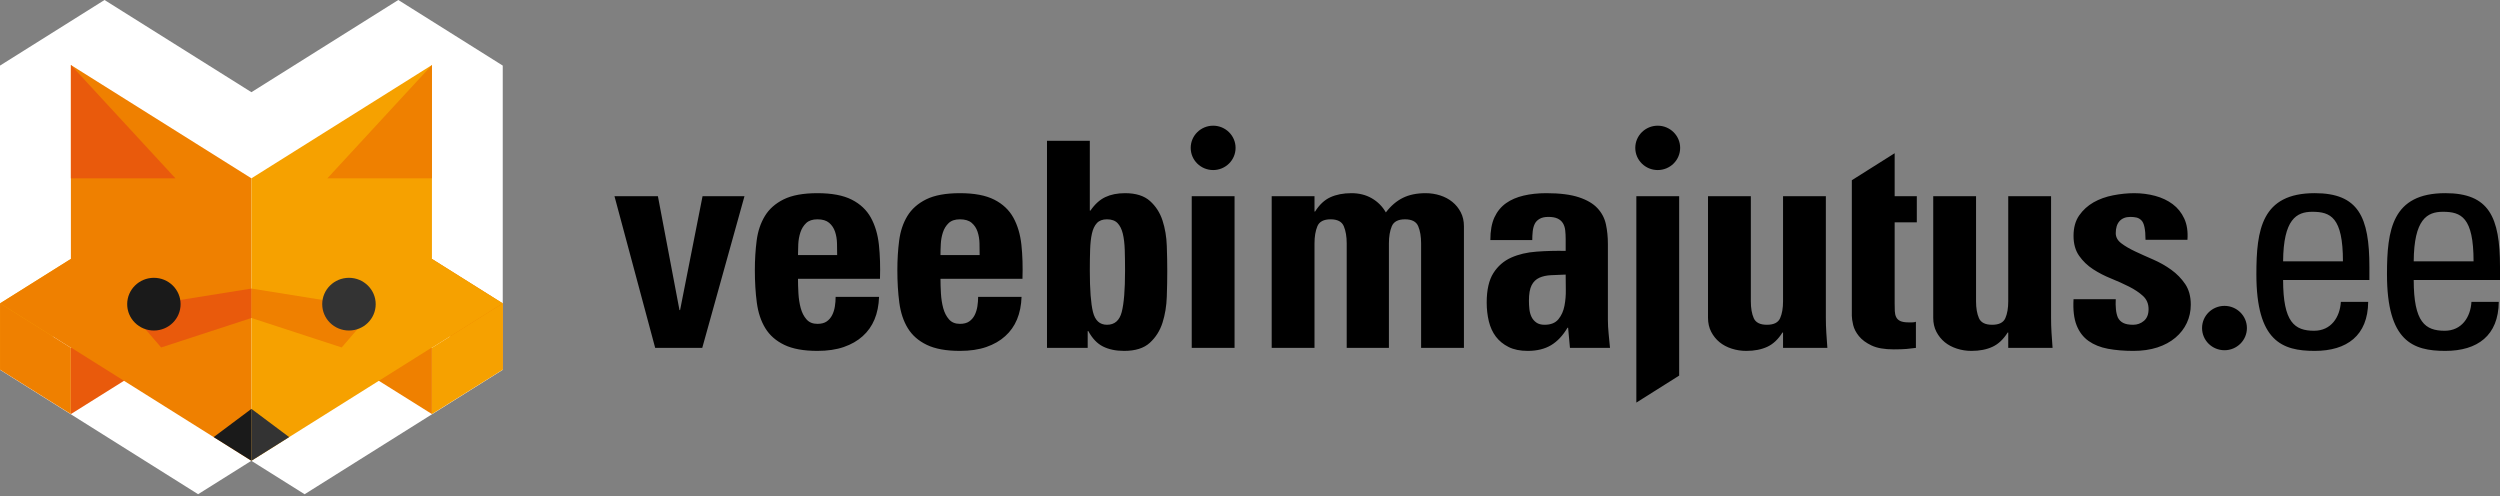
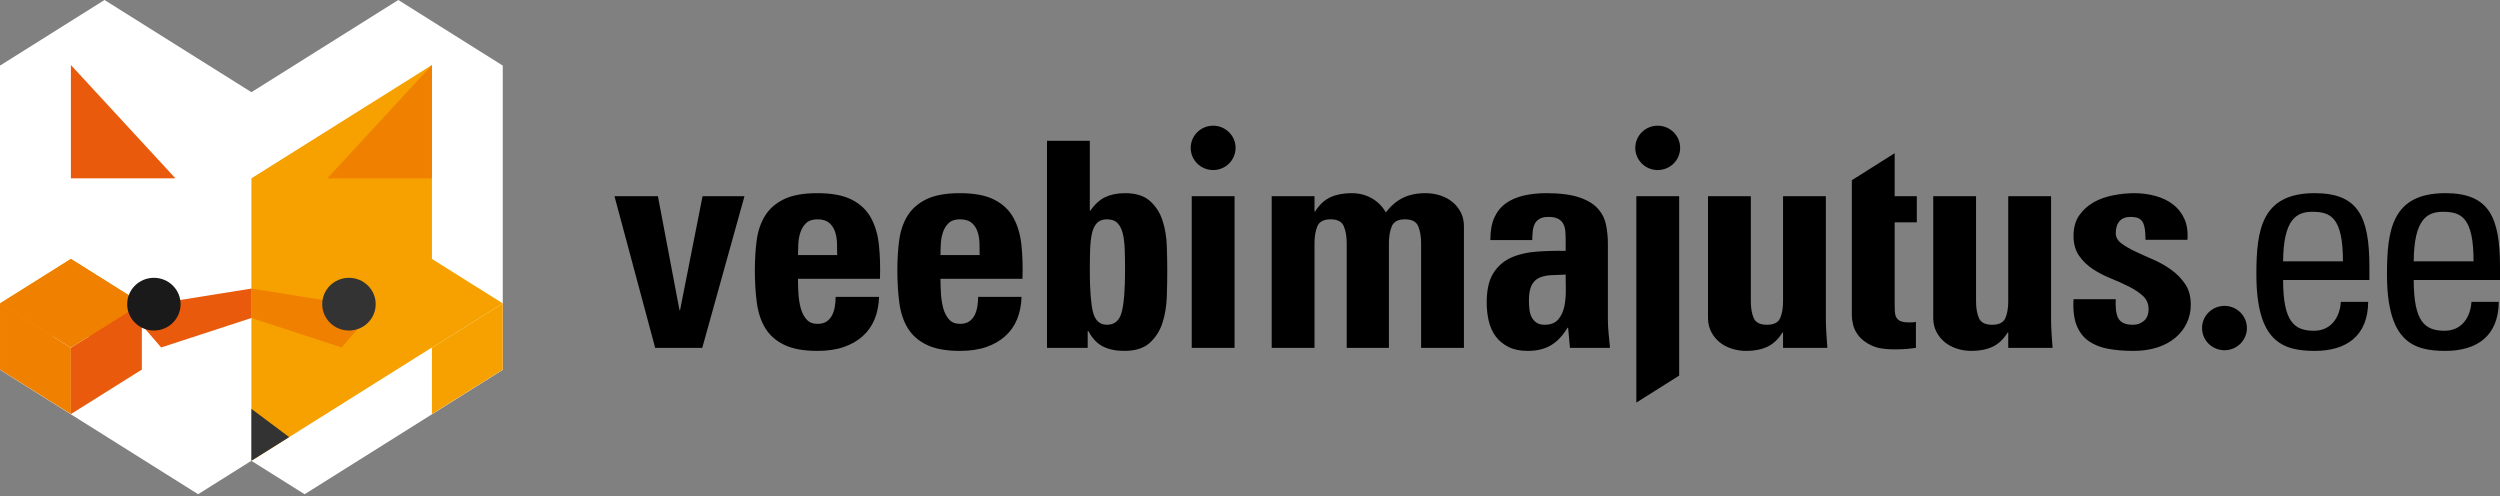
<svg xmlns="http://www.w3.org/2000/svg" width="398" height="79" viewBox="0 0 398 79" fill="none">
  <rect x="0" y="0" width="398" height="79" fill="#808080" stroke="none" />
  <path fill-rule="evenodd" clip-rule="evenodd" d="M97.824 31.233H104.738L108.172 49.358H108.27L111.846 31.233H118.521L111.798 55.383H104.305L97.824 31.233ZM127.039 44.389C127.039 45.086 127.062 45.859 127.11 46.706C127.159 47.551 127.278 48.329 127.473 49.047C127.667 49.765 127.971 50.361 128.392 50.839C128.81 51.322 129.389 51.558 130.133 51.558C130.747 51.558 131.236 51.433 131.608 51.176C131.978 50.92 132.267 50.586 132.476 50.171C132.685 49.757 132.831 49.297 132.912 48.785C132.993 48.274 133.033 47.764 133.033 47.257H139.946C139.853 49.965 138.981 52.052 137.339 53.519C136.529 54.255 135.532 54.826 134.338 55.242C133.147 55.655 131.743 55.862 130.133 55.862C127.939 55.862 126.183 55.541 124.861 54.903C123.539 54.267 122.533 53.383 121.841 52.252C121.145 51.118 120.697 49.765 120.487 48.189C120.275 46.607 120.173 44.879 120.173 42.998C120.173 41.339 120.27 39.771 120.461 38.288C120.655 36.802 121.091 35.509 121.769 34.391C122.445 33.279 123.441 32.39 124.766 31.735C126.087 31.083 127.873 30.753 130.133 30.753C132.421 30.753 134.242 31.098 135.597 31.784C136.95 32.472 137.966 33.428 138.642 34.651C139.319 35.882 139.746 37.322 139.924 38.984C140.1 40.64 140.157 42.441 140.092 44.389H127.039ZM149.725 44.389C149.725 45.086 149.748 45.859 149.796 46.706C149.845 47.551 149.966 48.329 150.158 49.047C150.353 49.765 150.659 50.361 151.076 50.839C151.494 51.322 152.077 51.558 152.819 51.558C153.431 51.558 153.922 51.433 154.292 51.176C154.664 50.92 154.953 50.586 155.164 50.171C155.371 49.757 155.516 49.297 155.599 48.785C155.679 48.274 155.719 47.764 155.719 47.257H162.632C162.539 49.965 161.667 52.052 160.023 53.519C159.217 54.255 158.216 54.826 157.024 55.242C155.833 55.655 154.43 55.862 152.819 55.862C150.624 55.862 148.869 55.541 147.55 54.903C146.225 54.267 145.219 53.383 144.525 52.252C143.83 51.118 143.381 49.765 143.172 48.189C142.962 46.607 142.859 44.879 142.859 42.998C142.859 41.339 142.955 39.771 143.147 38.288C143.341 36.802 143.775 35.509 144.453 34.391C145.131 33.279 146.13 32.39 147.451 31.735C148.774 31.083 150.562 30.753 152.819 30.753C155.108 30.753 156.929 31.098 158.283 31.784C159.637 32.472 160.65 33.428 161.328 34.651C162.004 35.882 162.432 37.322 162.61 38.984C162.786 40.64 162.841 42.441 162.777 44.389H149.725ZM173.499 22.419V33.532H173.596C174.298 32.509 175.088 31.791 175.968 31.378C176.845 30.963 177.891 30.753 179.108 30.753C180.829 30.753 182.15 31.17 183.077 31.999C184.002 32.829 184.668 33.862 185.074 35.107C185.477 36.35 185.707 37.698 185.754 39.15C185.806 40.598 185.828 41.932 185.828 43.141C185.828 44.388 185.806 45.751 185.754 47.229C185.707 48.713 185.477 50.092 185.074 51.368C184.668 52.64 183.995 53.711 183.053 54.571C182.112 55.433 180.748 55.862 178.963 55.862C177.652 55.862 176.534 55.631 175.605 55.166C174.678 54.704 173.896 53.888 173.258 52.707H173.16V55.383H166.682V22.419H173.499ZM189.723 55.383H196.541V31.233H189.723V55.383ZM209.269 33.673H209.366C210.044 32.592 210.852 31.831 211.792 31.403C212.731 30.974 213.847 30.753 215.144 30.753C216.371 30.753 217.456 31.025 218.393 31.569C219.333 32.111 220.079 32.86 220.629 33.815C221.433 32.763 222.335 31.995 223.337 31.499C224.334 31.003 225.547 30.753 226.965 30.753C227.769 30.753 228.543 30.877 229.285 31.113C230.025 31.354 230.672 31.698 231.218 32.146C231.77 32.592 232.211 33.138 232.552 33.794C232.889 34.447 233.058 35.185 233.058 36.016V55.382H226.24V38.74C226.24 37.658 226.088 36.751 225.78 36.016C225.476 35.284 224.774 34.916 223.679 34.916C222.581 34.916 221.881 35.284 221.575 36.016C221.267 36.751 221.115 37.658 221.115 38.74V55.382H214.395V38.74C214.395 37.658 214.241 36.751 213.933 36.016C213.627 35.284 212.927 34.916 211.832 34.916C210.738 34.916 210.034 35.284 209.728 36.016C209.422 36.751 209.269 37.658 209.269 38.74V55.382H202.453V31.232H209.269V33.673ZM255.976 50.889C255.976 51.62 256.018 52.372 256.095 53.135C256.177 53.904 256.251 54.648 256.313 55.384H249.936L249.644 52.18H249.543C248.807 53.425 247.939 54.349 246.929 54.956C245.922 55.558 244.683 55.862 243.211 55.862C242.008 55.862 240.992 55.656 240.166 55.24C239.336 54.824 238.665 54.275 238.144 53.593C237.624 52.904 237.252 52.09 237.022 51.153C236.797 50.212 236.682 49.218 236.682 48.163C236.682 46.157 237.038 44.596 237.745 43.477C238.456 42.362 239.4 41.541 240.576 41.013C241.752 40.489 243.097 40.17 244.612 40.062C246.128 39.947 247.676 39.91 249.255 39.94V38.071C249.255 37.562 249.23 37.093 249.182 36.664C249.134 36.231 249.013 35.856 248.819 35.54C248.627 35.218 248.342 34.972 247.973 34.796C247.602 34.618 247.11 34.531 246.498 34.531C245.917 34.531 245.45 34.635 245.094 34.846C244.74 35.051 244.484 35.321 244.321 35.66C244.162 35.993 244.057 36.385 244.008 36.83C243.96 37.279 243.937 37.741 243.937 38.215H237.263C237.263 36.751 237.482 35.547 237.914 34.605C238.35 33.666 238.971 32.908 239.777 32.337C240.552 31.791 241.478 31.394 242.556 31.14C243.64 30.885 244.838 30.753 246.161 30.753C248.321 30.753 250.048 30.974 251.35 31.403C252.647 31.831 253.637 32.412 254.318 33.149C255.001 33.881 255.449 34.731 255.66 35.706C255.872 36.681 255.976 37.724 255.976 38.837V50.889ZM260.506 64.091V58.252V31.233H267.323V59.795L260.506 64.091ZM283.861 52.944H283.762C283.084 54.027 282.278 54.783 281.346 55.212C280.409 55.645 279.297 55.862 278.007 55.862C277.201 55.862 276.429 55.742 275.687 55.503C274.945 55.264 274.3 54.922 273.752 54.477C273.205 54.027 272.763 53.478 272.424 52.828C272.085 52.172 271.915 51.433 271.915 50.6V31.233H278.734V47.971C278.734 49.056 278.886 49.948 279.194 50.646C279.501 51.351 280.2 51.703 281.296 51.703C282.391 51.703 283.095 51.351 283.399 50.646C283.707 49.948 283.861 49.056 283.861 47.971V31.233H290.676V50.6C290.676 51.398 290.7 52.196 290.75 52.994C290.798 53.788 290.852 54.588 290.918 55.383H283.861V52.944ZM305.157 35.395V31.232H301.629V24.393L294.811 28.692V31.232V35.395V50.268C294.811 50.646 294.885 51.142 295.027 51.749C295.174 52.355 295.478 52.945 295.947 53.52C296.414 54.096 297.083 54.588 297.953 55.001C298.823 55.416 300 55.621 301.484 55.621C302.321 55.621 303.007 55.597 303.536 55.553C304.071 55.503 304.56 55.45 305.013 55.384V51.224C304.851 51.288 304.659 51.322 304.432 51.322H303.805C303.256 51.322 302.828 51.245 302.521 51.106C302.217 50.961 301.997 50.752 301.87 50.48C301.74 50.212 301.669 49.892 301.653 49.526C301.636 49.162 301.629 48.755 301.629 48.307V35.395H305.157ZM319.712 52.944H319.616C318.939 54.027 318.131 54.783 317.199 55.212C316.264 55.645 315.152 55.862 313.862 55.862C313.054 55.862 312.281 55.742 311.541 55.503C310.799 55.264 310.154 54.922 309.606 54.477C309.06 54.027 308.617 53.478 308.276 52.828C307.937 52.172 307.77 51.433 307.77 50.6V31.233H314.586V47.971C314.586 49.056 314.74 49.948 315.046 50.646C315.352 51.351 316.054 51.703 317.149 51.703C318.245 51.703 318.949 51.351 319.252 50.646C319.559 49.948 319.712 49.056 319.712 47.971V31.233H326.53V50.6C326.53 51.398 326.554 52.196 326.603 52.994C326.651 53.788 326.706 54.588 326.77 55.383H319.712V52.944ZM336.828 47.635C336.799 48.176 336.804 48.706 336.854 49.219C336.901 49.727 337.005 50.17 337.165 50.553C337.359 50.938 337.643 51.225 338.021 51.413C338.398 51.603 338.92 51.704 339.586 51.704C340.25 51.704 340.828 51.495 341.317 51.08C341.807 50.662 342.052 50.045 342.052 49.219C342.052 48.357 341.753 47.654 341.158 47.11C340.567 46.57 339.827 46.077 338.945 45.629C338.061 45.183 337.105 44.75 336.078 44.336C335.052 43.924 334.096 43.431 333.212 42.855C332.33 42.281 331.592 41.572 330.999 40.726C330.404 39.881 330.107 38.822 330.107 37.548C330.107 36.238 330.408 35.154 331.009 34.292C331.611 33.432 332.37 32.743 333.297 32.211C334.222 31.689 335.261 31.316 336.41 31.094C337.558 30.87 338.682 30.754 339.776 30.754C340.938 30.754 342.052 30.901 343.116 31.186C344.179 31.475 345.102 31.911 345.893 32.503C346.683 33.093 347.297 33.858 347.733 34.797C348.167 35.739 348.336 36.859 348.241 38.171H341.566C341.566 36.507 341.341 35.474 340.892 35.062C340.665 34.839 340.404 34.692 340.115 34.629C339.827 34.566 339.503 34.532 339.149 34.532C338.409 34.532 337.835 34.757 337.433 35.2C337.03 35.648 336.828 36.286 336.828 37.117C336.828 37.755 337.126 38.294 337.719 38.74C338.312 39.192 339.052 39.619 339.936 40.035C340.816 40.449 341.772 40.878 342.799 41.323C343.826 41.771 344.783 42.311 345.666 42.949C346.548 43.585 347.286 44.343 347.883 45.222C348.473 46.096 348.772 47.189 348.772 48.497C348.772 49.549 348.561 50.522 348.142 51.413C347.724 52.309 347.119 53.087 346.328 53.758C345.538 54.426 344.58 54.943 343.451 55.314C342.324 55.675 341.051 55.863 339.633 55.863C338.151 55.863 336.804 55.748 335.595 55.526C334.386 55.3 333.354 54.886 332.502 54.285C331.647 53.679 331.011 52.841 330.591 51.776C330.171 50.703 330.01 49.327 330.107 47.635H336.828ZM363.47 44.573C363.47 51.322 365.31 52.656 368.404 52.656C371.112 52.656 372.517 50.502 372.663 48.062H377.015C376.965 53.422 373.628 55.862 368.501 55.862C363.327 55.862 359.215 54.332 359.215 43.662C359.215 36.585 360.038 30.751 368.501 30.751C375.466 30.751 377.209 34.526 377.209 42.519V44.573H363.47ZM384.263 44.573C384.263 51.322 386.101 52.656 389.197 52.656C391.904 52.656 393.309 50.502 393.454 48.062H397.805C397.756 53.422 394.421 55.862 389.292 55.862C384.118 55.862 380.007 54.332 380.007 43.662C380.007 36.585 380.829 30.751 389.292 30.751C396.259 30.751 398 34.526 398 42.519V44.573H384.263ZM357.709 52.223C357.709 54.181 356.106 55.756 354.14 55.756C352.163 55.756 350.567 54.181 350.567 52.223C350.567 50.279 352.163 48.695 354.14 48.695C356.106 48.695 357.709 50.279 357.709 52.223ZM267.48 23.54C267.48 25.497 265.876 27.073 263.909 27.073C261.935 27.073 260.337 25.497 260.337 23.54C260.337 21.594 261.935 20.01 263.909 20.01C265.876 20.01 267.48 21.594 267.48 23.54ZM196.704 23.54C196.704 25.497 195.101 27.073 193.135 27.073C191.158 27.073 189.56 25.497 189.56 23.54C189.56 21.594 191.158 20.01 193.135 20.01C195.101 20.01 196.704 21.594 196.704 23.54ZM393.791 41.608C393.791 34.572 391.809 33.717 388.906 33.717C386.392 33.717 384.311 34.91 384.263 41.608H393.791ZM372.996 41.608C372.996 34.572 371.017 33.717 368.113 33.717C365.599 33.717 363.52 34.91 363.47 41.608H372.996ZM246.929 43.809C246.208 43.843 245.585 43.98 245.06 44.218C244.53 44.459 244.122 44.852 243.835 45.411C243.548 45.974 243.406 46.795 243.406 47.877C243.406 48.291 243.427 48.729 243.476 49.191C243.524 49.653 243.635 50.065 243.809 50.434C243.987 50.8 244.242 51.106 244.579 51.346C244.913 51.585 245.354 51.703 245.897 51.703C246.889 51.703 247.622 51.407 248.105 50.816C248.584 50.227 248.902 49.518 249.061 48.686C249.222 47.86 249.294 46.992 249.277 46.084C249.263 45.175 249.255 44.389 249.255 43.715C248.421 43.746 247.647 43.775 246.929 43.809ZM178.581 49.669C178.932 48.311 179.108 46.124 179.108 43.093C179.108 41.881 179.091 40.775 179.06 39.771C179.027 38.765 178.923 37.906 178.749 37.188C178.571 36.472 178.294 35.912 177.908 35.514C177.524 35.117 176.962 34.915 176.231 34.915C175.527 34.915 174.993 35.117 174.626 35.514C174.258 35.912 173.992 36.472 173.834 37.188C173.673 37.906 173.578 38.765 173.547 39.771C173.514 40.775 173.499 41.881 173.499 43.093C173.499 46.124 173.666 48.311 174 49.669C174.339 51.026 175.079 51.703 176.231 51.703C177.445 51.703 178.23 51.026 178.581 49.669ZM155.959 40.609C155.959 40.034 155.952 39.412 155.935 38.74C155.919 38.073 155.817 37.45 155.622 36.876C155.428 36.303 155.115 35.834 154.679 35.468C154.244 35.1 153.623 34.916 152.819 34.916C152.044 34.916 151.448 35.117 151.029 35.513C150.609 35.913 150.305 36.404 150.111 36.997C149.917 37.589 149.805 38.209 149.774 38.858C149.737 39.514 149.725 40.096 149.725 40.609H155.959ZM133.275 40.609C133.275 40.034 133.266 39.412 133.251 38.74C133.235 38.073 133.13 37.45 132.936 36.876C132.742 36.303 132.429 35.834 131.994 35.468C131.558 35.1 130.939 34.916 130.133 34.916C129.358 34.916 128.762 35.117 128.342 35.513C127.923 35.913 127.617 36.404 127.423 36.997C127.231 37.589 127.117 38.209 127.086 38.858C127.053 39.514 127.039 40.096 127.039 40.609H133.275Z" fill="black" />
  <path fill-rule="evenodd" clip-rule="evenodd" d="M63.408 0L40.026 14.677L16.638 0L0 10.443V47.925H0.008V58.876L31.539 78.678L40.012 73.358L48.495 78.682L80.038 58.876V21.407V10.443L63.408 0Z" fill="white" />
-   <path fill-rule="evenodd" clip-rule="evenodd" d="M68.764 41.221L80.038 48.297V58.858L68.764 51.785V41.221Z" fill="#EF8000" />
  <path fill-rule="evenodd" clip-rule="evenodd" d="M57.495 58.857L68.765 51.785V41.22L57.495 48.298V58.857Z" fill="#F6A100" />
-   <path fill-rule="evenodd" clip-rule="evenodd" d="M68.765 65.922L57.495 58.857V48.297L68.765 55.369V65.922Z" fill="#EF8000" />
  <path fill-rule="evenodd" clip-rule="evenodd" d="M80.037 48.297L68.763 55.369V65.922L80.037 58.857V48.297Z" fill="#F6A100" />
  <path fill-rule="evenodd" clip-rule="evenodd" d="M57.495 48.297L68.765 41.221L80.038 48.297L68.765 55.368L57.495 48.297Z" fill="#F6A100" />
  <path fill-rule="evenodd" clip-rule="evenodd" d="M11.284 41.221L22.555 48.297V58.858L11.284 51.785V41.221Z" fill="#EF8000" />
  <path fill-rule="evenodd" clip-rule="evenodd" d="M0.009 48.297V58.856L11.284 51.785V41.221L0.009 48.297Z" fill="#F6A100" />
  <path fill-rule="evenodd" clip-rule="evenodd" d="M0.009 58.858L11.284 65.923V55.368L0.009 48.299V58.858Z" fill="#EF8000" />
  <path fill-rule="evenodd" clip-rule="evenodd" d="M22.554 48.297L11.283 55.369V65.922L22.554 58.857V48.297Z" fill="#E95A0C" />
  <path fill-rule="evenodd" clip-rule="evenodd" d="M0.009 48.297L11.284 55.366L22.554 48.297L11.284 41.221L0.009 48.297Z" fill="#EF8000" />
-   <path fill-rule="evenodd" clip-rule="evenodd" d="M40.025 73.357L11.286 55.316V10.351L40.025 28.388V73.357Z" fill="#EF8000" />
  <path fill-rule="evenodd" clip-rule="evenodd" d="M40.025 73.357L68.764 55.316V10.351L40.025 28.388V73.357Z" fill="#F6A100" />
  <path fill-rule="evenodd" clip-rule="evenodd" d="M11.286 10.351L27.928 28.388H11.286V10.351Z" fill="#E95A0C" />
  <path fill-rule="evenodd" clip-rule="evenodd" d="M68.763 10.351L52.121 28.388H68.763V10.351Z" fill="#EF8000" />
  <path fill-rule="evenodd" clip-rule="evenodd" d="M46.035 69.585L40.025 65.092V73.356L46.035 69.585Z" fill="#333333" />
-   <path fill-rule="evenodd" clip-rule="evenodd" d="M34.017 69.585L40.025 65.092V73.356L34.017 69.585Z" fill="#1A1A1A" />
-   <path fill-rule="evenodd" clip-rule="evenodd" d="M40.025 45.94L59.753 49.099L54.397 55.317L40.025 50.624V45.94Z" fill="#EF8000" />
+   <path fill-rule="evenodd" clip-rule="evenodd" d="M40.025 45.94L59.753 49.099L54.397 55.317L40.025 50.624Z" fill="#EF8000" />
  <path fill-rule="evenodd" clip-rule="evenodd" d="M40.025 45.94L20.297 49.099L25.654 55.317L40.025 50.624V45.94Z" fill="#E95A0C" />
  <path fill-rule="evenodd" clip-rule="evenodd" d="M28.75 48.421C28.75 50.749 26.852 52.618 24.498 52.618C22.153 52.618 20.248 50.749 20.248 48.421C20.248 46.109 22.153 44.228 24.498 44.228C26.852 44.228 28.75 46.109 28.75 48.421Z" fill="#1A1A1A" />
  <path fill-rule="evenodd" clip-rule="evenodd" d="M59.811 48.421C59.811 50.749 57.9 52.618 55.555 52.618C53.201 52.618 51.297 50.749 51.297 48.421C51.297 46.109 53.201 44.228 55.555 44.228C57.9 44.228 59.811 46.109 59.811 48.421Z" fill="#333333" />
</svg>